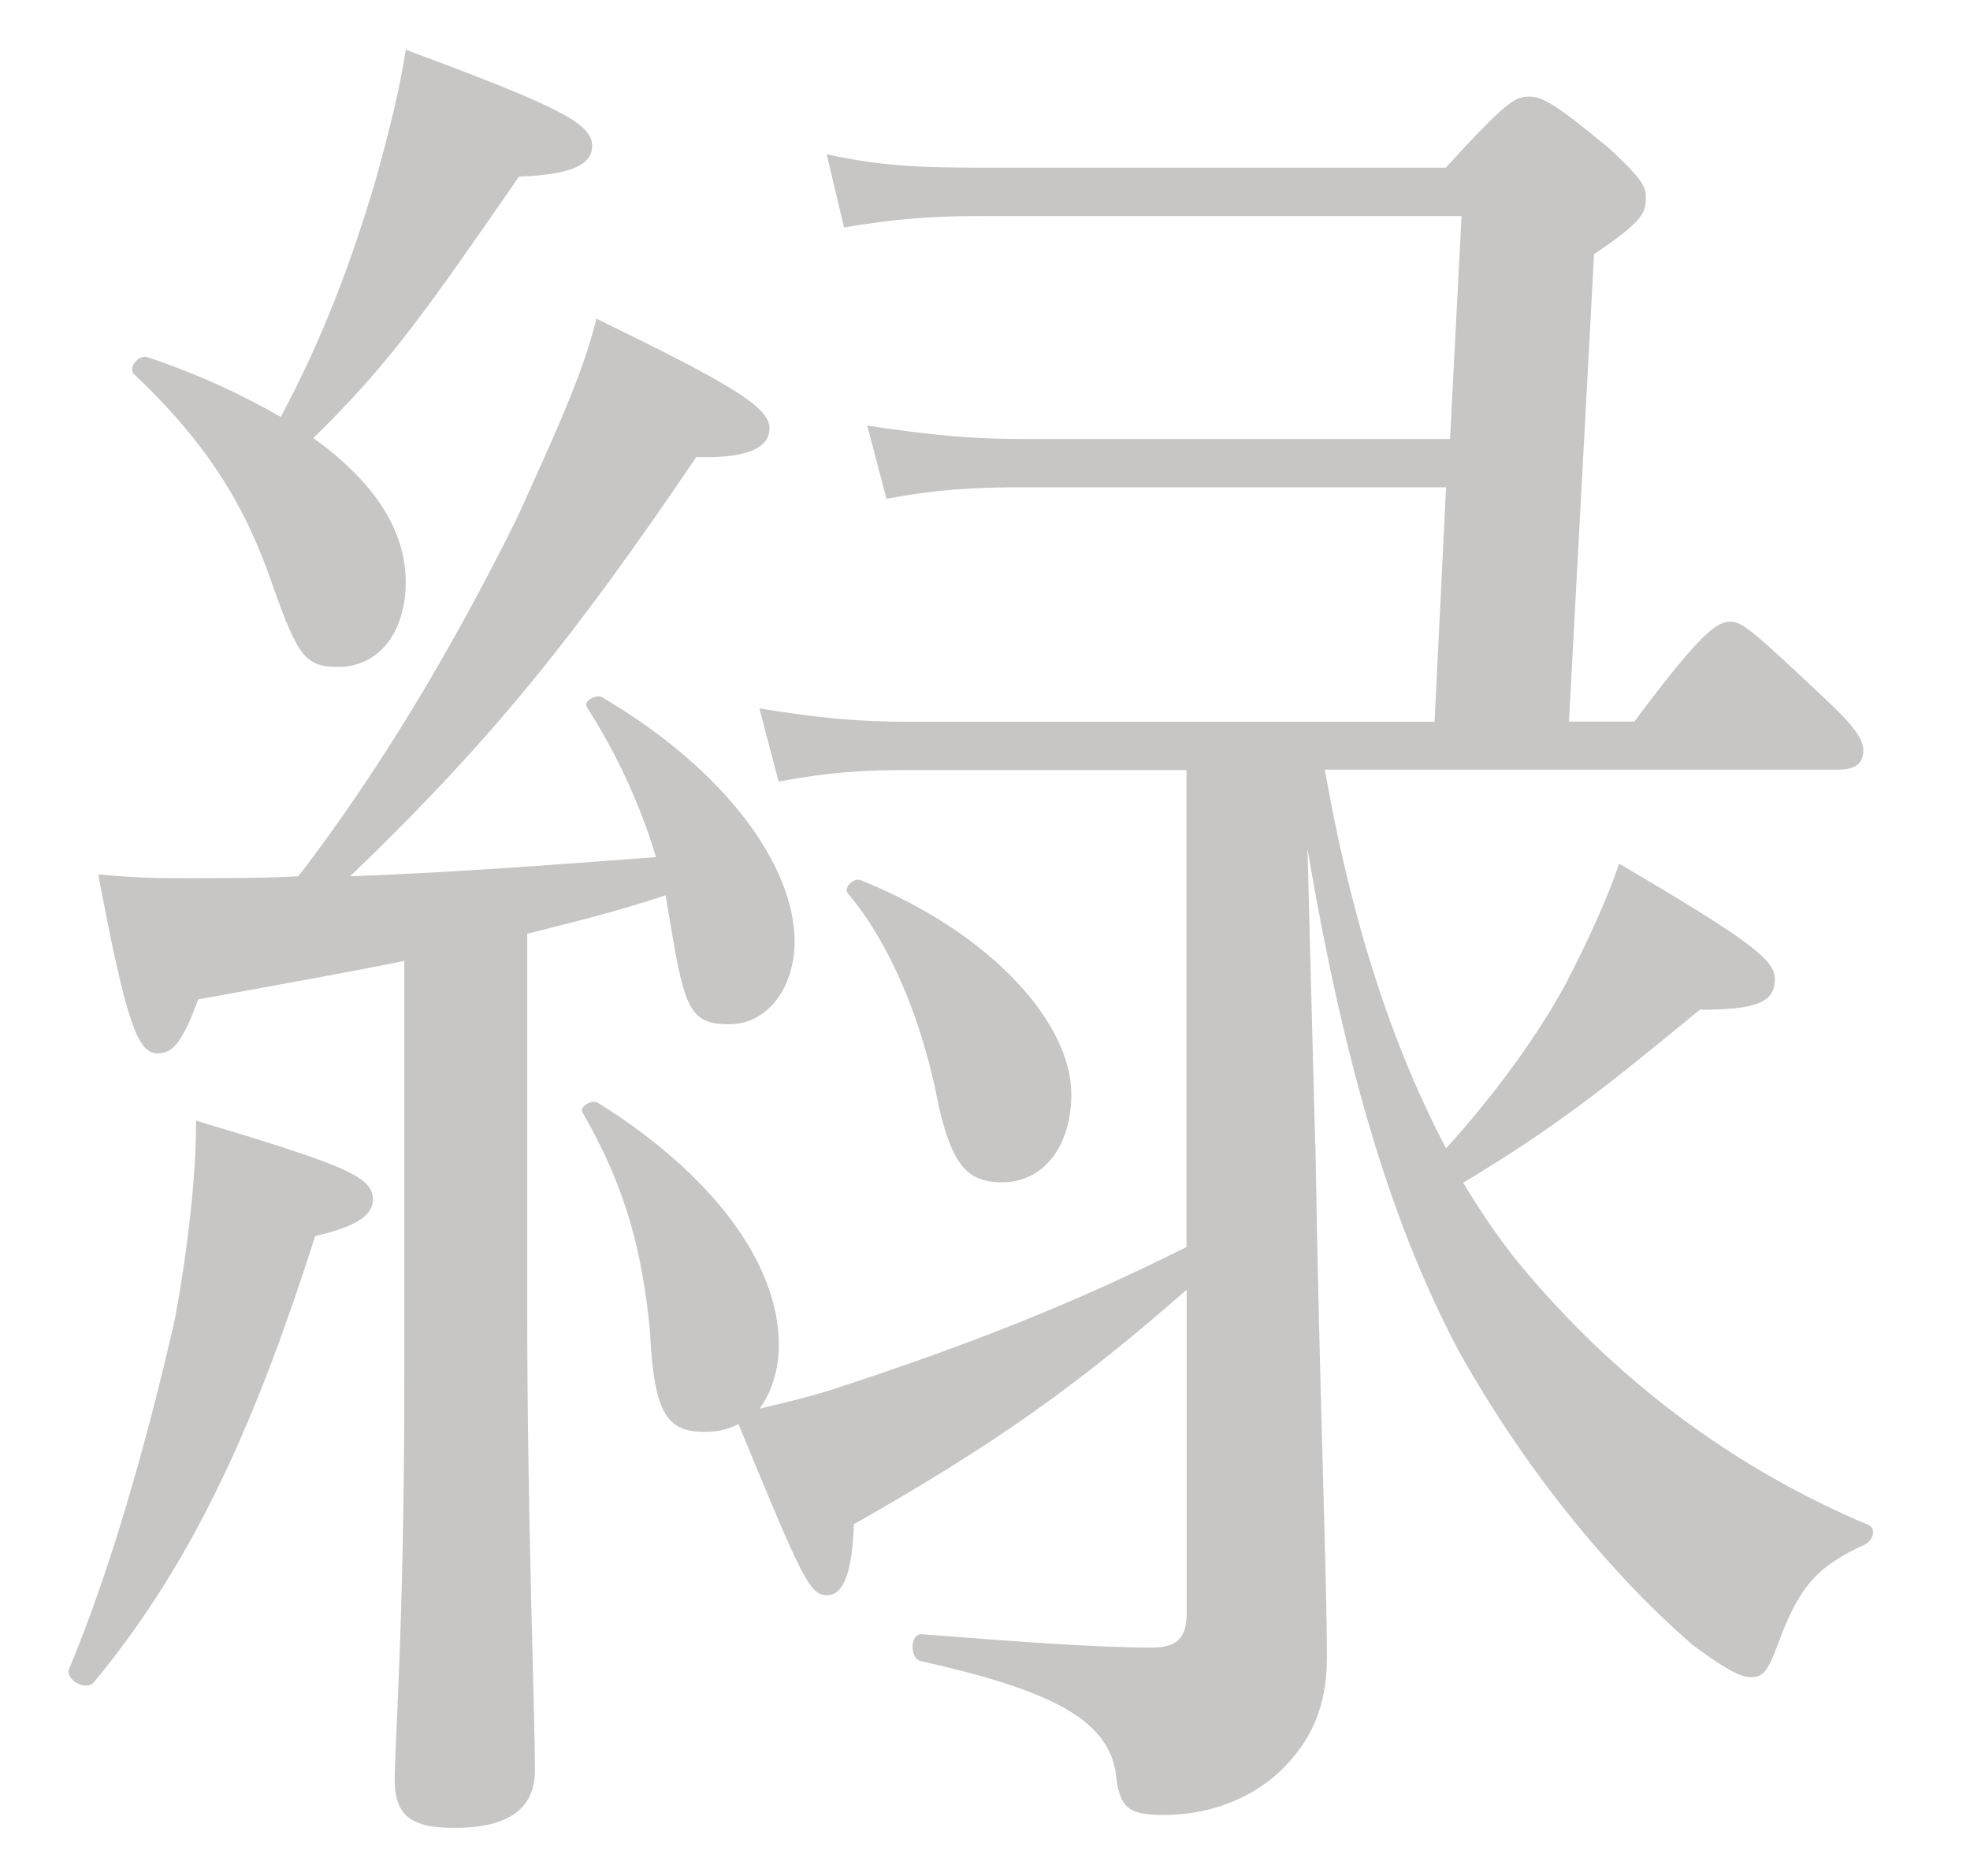
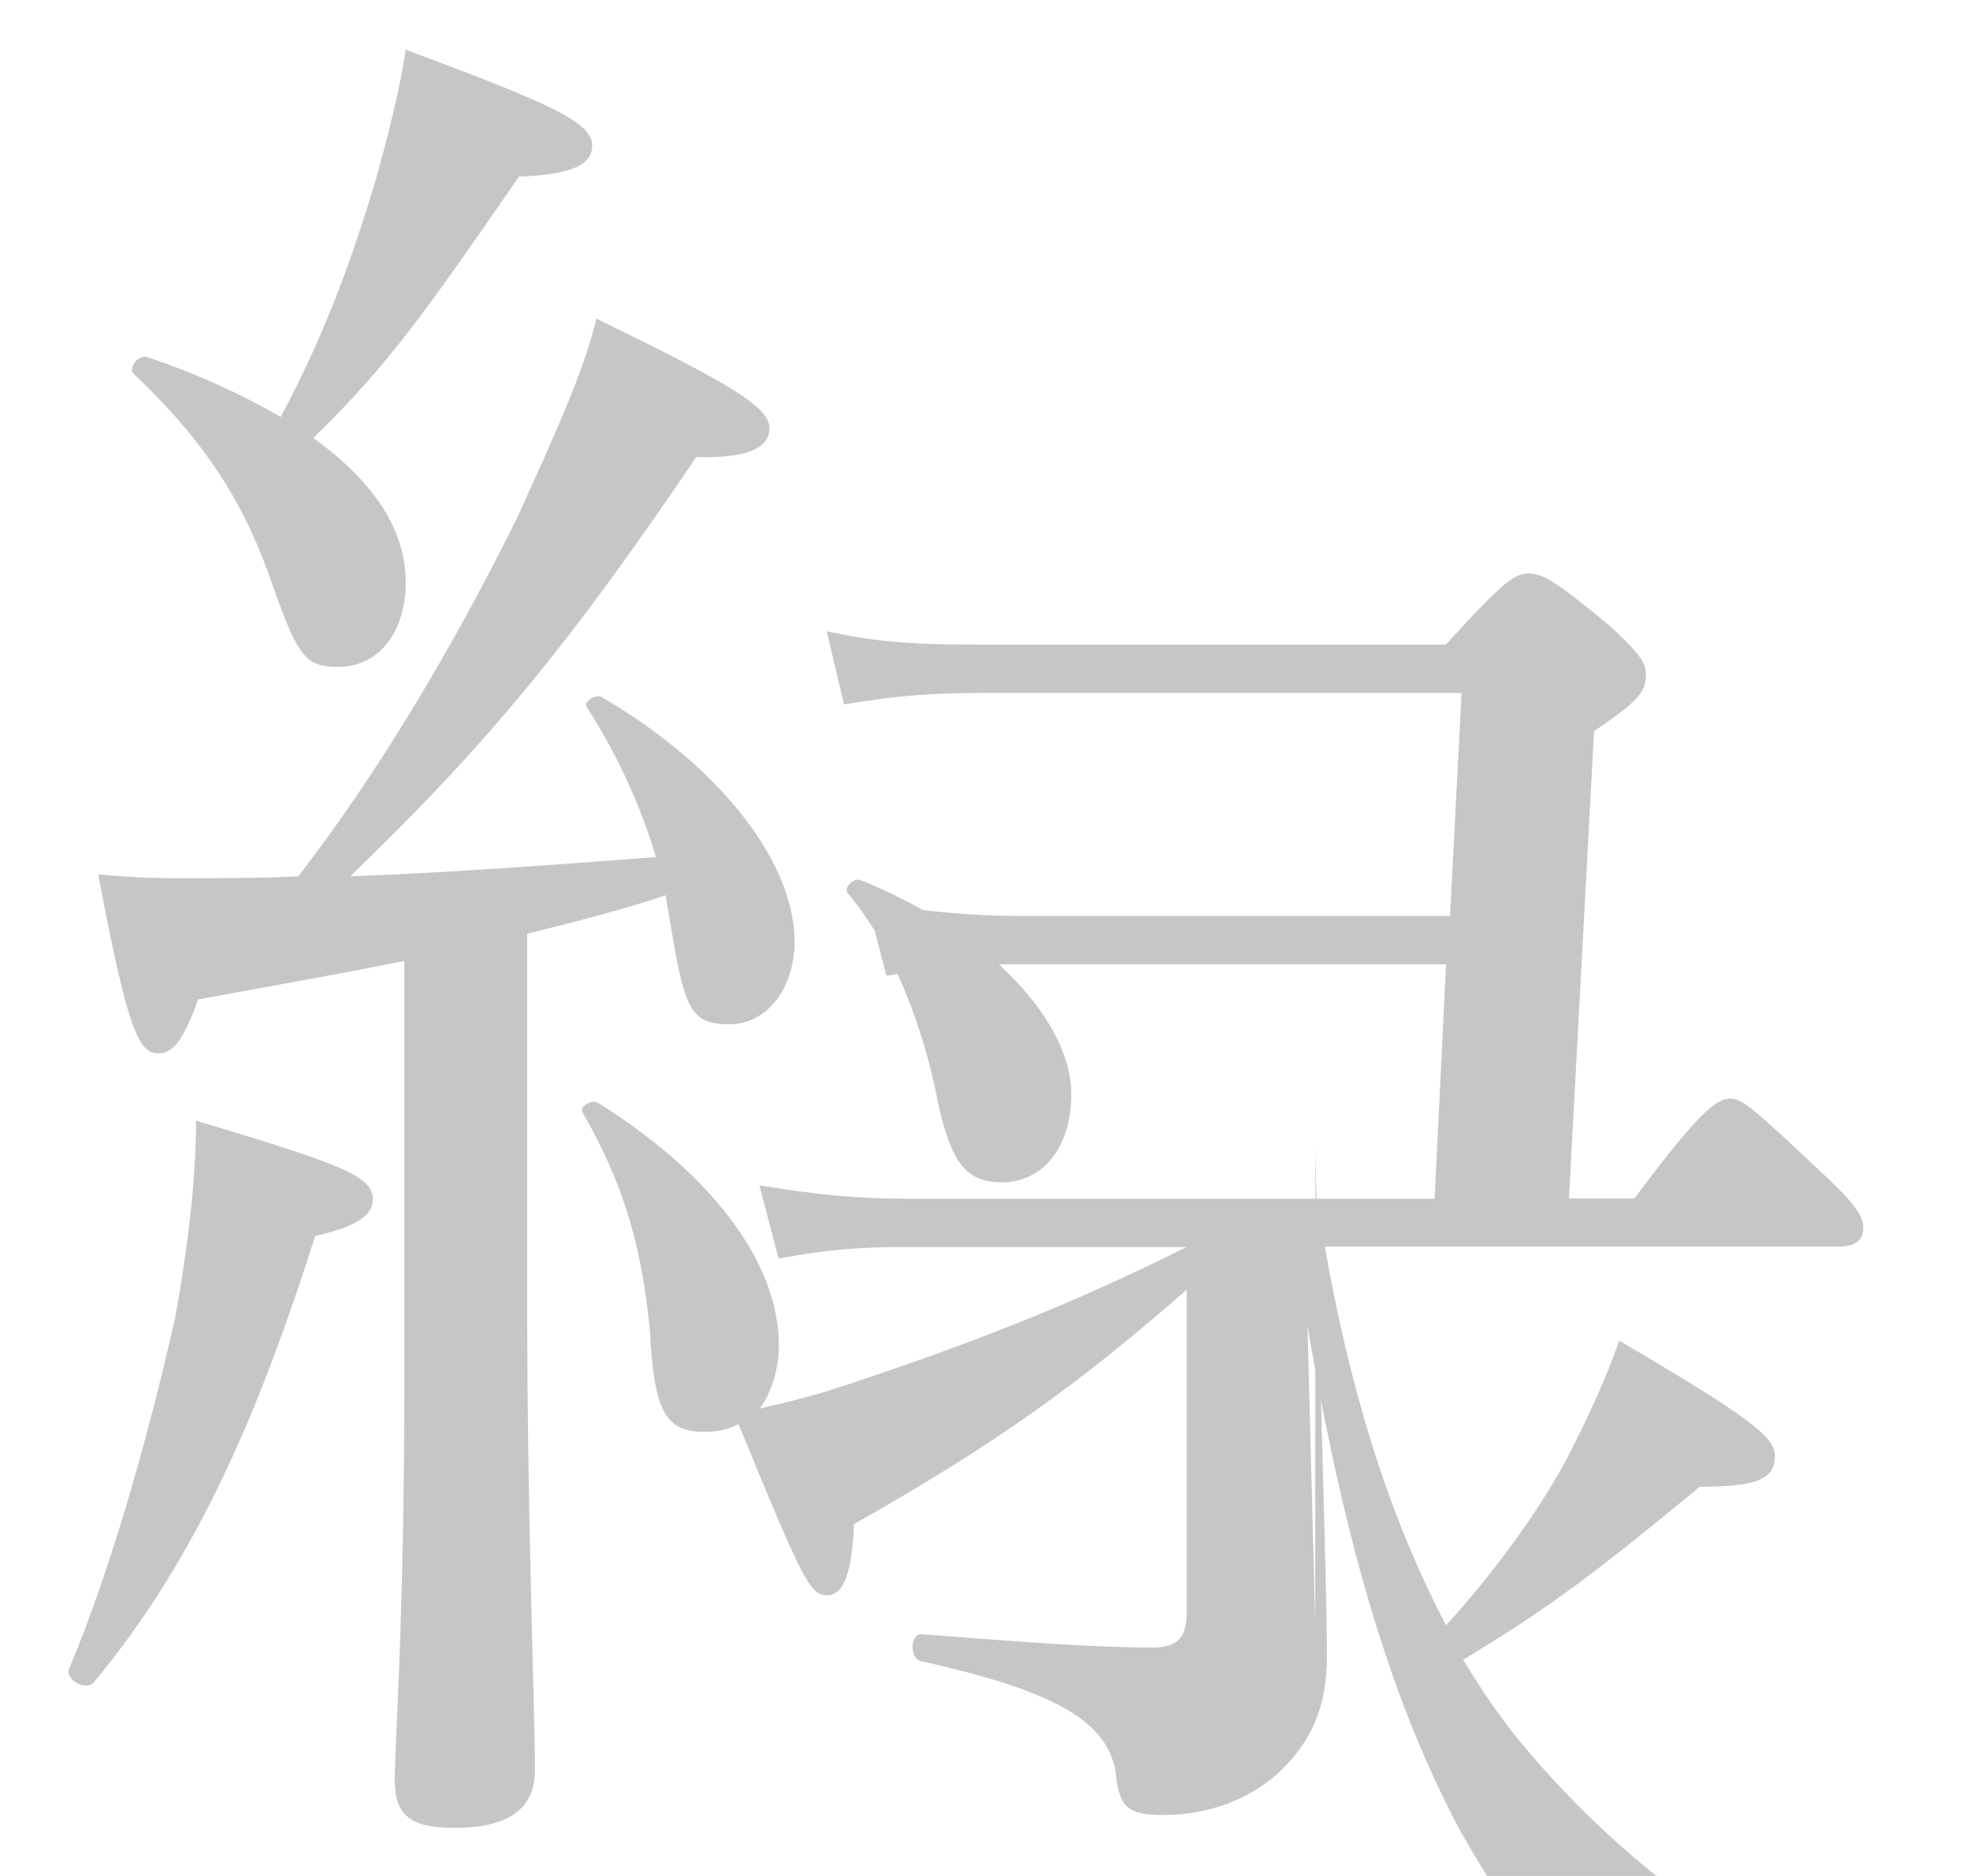
<svg xmlns="http://www.w3.org/2000/svg" viewBox="0 0 84 80">
  <defs>
    <style>.cls-1{fill:#c7c6c4;}.cls-2{mix-blend-mode:multiply;}.cls-3{isolation:isolate;}</style>
  </defs>
  <g class="cls-3">
    <g id="ol">
      <g class="cls-2">
-         <path class="cls-1" d="m2.95,71.16c1.72-4.1,3.28-9.51,4.51-14.92.57-3.12.9-6.07.9-8.45,6.31,1.89,7.54,2.38,7.54,3.36,0,.66-.66,1.15-2.46,1.56-2.38,7.46-5,13.69-9.43,19.02-.33.41-1.23-.08-1.07-.57Zm14.27-30.18c-2.38.49-5.17.98-8.77,1.64-.66,1.8-1.07,2.3-1.72,2.3-.82,0-1.31-1.07-2.54-7.63,1.8.16,2.54.16,3.69.16,1.8,0,3.36,0,4.84-.08,3.36-4.35,6.56-9.68,9.35-15.33,1.48-3.28,2.79-6.07,3.36-8.45,5.74,2.79,7.38,3.77,7.38,4.67,0,.66-.57,1.31-3.12,1.23-5.17,7.63-8.69,12.05-14.76,17.88,4.35-.16,8.69-.49,13.04-.82-.66-2.21-1.64-4.35-2.95-6.4-.16-.25.41-.57.66-.41,5.17,3.03,8.2,7.13,8.2,10.41,0,1.97-1.15,3.53-2.79,3.53s-1.89-.66-2.46-4.02l-.25-1.48c-1.97.66-3.94,1.15-5.9,1.64v15.91c0,9.02.33,17.3.33,19.76,0,1.72-1.23,2.46-3.44,2.46-1.8,0-2.54-.49-2.54-2.05,0-1.48.41-6.81.41-16.97v-17.96Zm.08-16.15c0,2.13-1.15,3.61-2.87,3.61-1.39,0-1.72-.41-2.79-3.44-1.15-3.36-2.71-5.99-5.9-9.02-.33-.25.16-.9.57-.74,2.21.74,4.1,1.64,5.66,2.54,1.89-3.53,3.03-6.72,4.02-10,.57-2.05,1.07-4.02,1.31-5.66,6.4,2.38,7.95,3.12,7.95,4.1,0,.74-.74,1.23-3.12,1.31-4.02,5.82-5.58,8.04-8.77,11.15,2.62,1.89,3.94,3.94,3.94,6.15Zm38.79,24.03c.16,10.17.49,18.37.49,21.81,0,2.21-.74,3.61-1.89,4.76-1.15,1.15-2.95,1.97-5.08,1.97-1.56,0-1.89-.33-2.05-1.89-.41-2.21-2.79-3.44-8.28-4.67-.49-.08-.49-1.15,0-1.15,4.26.33,7.46.57,9.84.57,1.07,0,1.48-.41,1.48-1.48v-13.78c-4.59,4.02-8.12,6.56-14.19,10-.08,2.21-.49,3.03-1.15,3.03-.74,0-1.07-.74-3.77-7.3-.49.25-.9.33-1.48.33-1.64,0-2.13-.9-2.3-4.35-.33-3.28-.98-5.99-2.87-9.27-.16-.25.41-.57.66-.41,4.84,3.03,7.71,6.81,7.71,10.33,0,1.07-.33,2.05-.82,2.71,1.07-.25,2.05-.49,2.87-.74,6.07-1.97,10.58-3.77,15.33-6.15v-20.34h-11.81c-2.05,0-3.36.08-5.58.49l-.82-3.12c2.54.41,4.18.57,6.4.57h22.39l.49-10h-18.04c-2.05,0-3.61.08-5.82.49l-.82-3.12c2.71.41,4.51.57,6.56.57h18.29l.49-9.51h-20.34c-2.54,0-4.02.16-5.99.49l-.74-3.12c2.3.49,3.77.57,6.72.57h19.68c2.54-2.79,2.95-3.03,3.53-3.03s1.07.25,3.44,2.21c1.23,1.15,1.56,1.56,1.56,2.05,0,.74-.16,1.07-2.21,2.46l-1.07,19.93h2.79c2.87-3.85,3.53-4.26,4.1-4.26.49,0,.98.41,4.02,3.28,1.23,1.15,1.64,1.72,1.64,2.21s-.25.82-1.07.82h-21.89c.98,5.58,2.54,11.15,5.17,16.15,1.72-1.89,3.69-4.43,5.08-6.97.98-1.89,1.8-3.69,2.3-5.17,5.58,3.28,6.64,4.1,6.64,4.92,0,.98-.74,1.31-3.2,1.31-4.18,3.44-6.15,5-10.09,7.38.9,1.48,1.8,2.79,2.87,4.02,3.94,4.59,8.77,8.2,14.43,10.58.33.16.16.66-.16.82-1.97.9-2.79,1.72-3.69,4.18-.49,1.31-.66,1.48-1.23,1.48-.41,0-1.15-.41-2.46-1.39-3.77-3.28-7.3-7.79-9.92-12.46-2.79-5.25-4.84-11.81-6.48-21.48l.33,12.63Zm-16.07-1.72c-.66-3.53-2.05-6.89-3.85-9.02-.25-.25.25-.74.57-.57,5.66,2.3,8.94,6.15,8.94,9.1,0,2.3-1.23,3.77-2.95,3.77-1.48,0-2.13-.74-2.71-3.28Z" />
+         <path class="cls-1" d="m2.95,71.16c1.72-4.1,3.28-9.51,4.51-14.92.57-3.12.9-6.07.9-8.45,6.31,1.89,7.54,2.38,7.54,3.36,0,.66-.66,1.15-2.46,1.56-2.38,7.46-5,13.69-9.43,19.02-.33.41-1.23-.08-1.07-.57Zm14.27-30.18c-2.38.49-5.17.98-8.77,1.64-.66,1.8-1.07,2.3-1.72,2.3-.82,0-1.31-1.07-2.54-7.63,1.8.16,2.54.16,3.69.16,1.8,0,3.36,0,4.84-.08,3.36-4.35,6.56-9.68,9.35-15.33,1.48-3.28,2.79-6.07,3.36-8.45,5.74,2.79,7.38,3.77,7.38,4.67,0,.66-.57,1.31-3.12,1.23-5.17,7.63-8.69,12.05-14.76,17.88,4.35-.16,8.69-.49,13.04-.82-.66-2.21-1.64-4.35-2.95-6.4-.16-.25.41-.57.66-.41,5.17,3.03,8.2,7.13,8.2,10.41,0,1.97-1.15,3.53-2.79,3.53s-1.89-.66-2.46-4.02l-.25-1.48c-1.97.66-3.94,1.15-5.9,1.64v15.91c0,9.02.33,17.3.33,19.76,0,1.72-1.23,2.46-3.44,2.46-1.8,0-2.54-.49-2.54-2.05,0-1.48.41-6.81.41-16.97v-17.96Zm.08-16.15c0,2.13-1.15,3.61-2.87,3.61-1.39,0-1.72-.41-2.79-3.44-1.15-3.36-2.71-5.99-5.9-9.02-.33-.25.16-.9.57-.74,2.21.74,4.1,1.64,5.66,2.54,1.89-3.53,3.03-6.72,4.02-10,.57-2.05,1.07-4.02,1.31-5.66,6.4,2.38,7.95,3.12,7.95,4.1,0,.74-.74,1.23-3.12,1.31-4.02,5.82-5.58,8.04-8.77,11.15,2.62,1.89,3.94,3.94,3.94,6.15Zm38.79,24.03c.16,10.17.49,18.37.49,21.81,0,2.21-.74,3.61-1.89,4.76-1.15,1.15-2.95,1.97-5.08,1.97-1.56,0-1.89-.33-2.05-1.89-.41-2.21-2.79-3.44-8.28-4.67-.49-.08-.49-1.15,0-1.15,4.26.33,7.46.57,9.84.57,1.07,0,1.48-.41,1.48-1.48v-13.78c-4.59,4.02-8.12,6.56-14.19,10-.08,2.21-.49,3.03-1.15,3.03-.74,0-1.07-.74-3.77-7.3-.49.25-.9.33-1.48.33-1.64,0-2.13-.9-2.3-4.35-.33-3.28-.98-5.99-2.87-9.27-.16-.25.41-.57.66-.41,4.84,3.03,7.71,6.81,7.71,10.33,0,1.07-.33,2.05-.82,2.71,1.07-.25,2.05-.49,2.87-.74,6.07-1.97,10.58-3.77,15.33-6.15h-11.81c-2.05,0-3.36.08-5.58.49l-.82-3.12c2.54.41,4.18.57,6.4.57h22.39l.49-10h-18.04c-2.05,0-3.61.08-5.82.49l-.82-3.12c2.71.41,4.51.57,6.56.57h18.29l.49-9.51h-20.34c-2.54,0-4.02.16-5.99.49l-.74-3.12c2.3.49,3.77.57,6.72.57h19.68c2.54-2.79,2.95-3.03,3.53-3.03s1.07.25,3.44,2.21c1.23,1.15,1.56,1.56,1.56,2.05,0,.74-.16,1.07-2.21,2.46l-1.07,19.93h2.79c2.87-3.85,3.53-4.26,4.1-4.26.49,0,.98.41,4.02,3.28,1.23,1.15,1.64,1.72,1.64,2.21s-.25.82-1.07.82h-21.89c.98,5.58,2.54,11.15,5.17,16.15,1.72-1.89,3.69-4.43,5.08-6.97.98-1.89,1.8-3.69,2.3-5.17,5.58,3.28,6.64,4.1,6.64,4.92,0,.98-.74,1.31-3.2,1.31-4.18,3.44-6.15,5-10.09,7.38.9,1.48,1.8,2.79,2.87,4.02,3.94,4.59,8.77,8.2,14.43,10.58.33.16.16.66-.16.82-1.97.9-2.79,1.72-3.69,4.18-.49,1.31-.66,1.48-1.23,1.48-.41,0-1.15-.41-2.46-1.39-3.77-3.28-7.3-7.79-9.92-12.46-2.79-5.25-4.84-11.81-6.48-21.48l.33,12.63Zm-16.07-1.72c-.66-3.53-2.05-6.89-3.85-9.02-.25-.25.25-.74.57-.57,5.66,2.3,8.94,6.15,8.94,9.1,0,2.3-1.23,3.77-2.95,3.77-1.48,0-2.13-.74-2.71-3.28Z" />
      </g>
    </g>
  </g>
</svg>